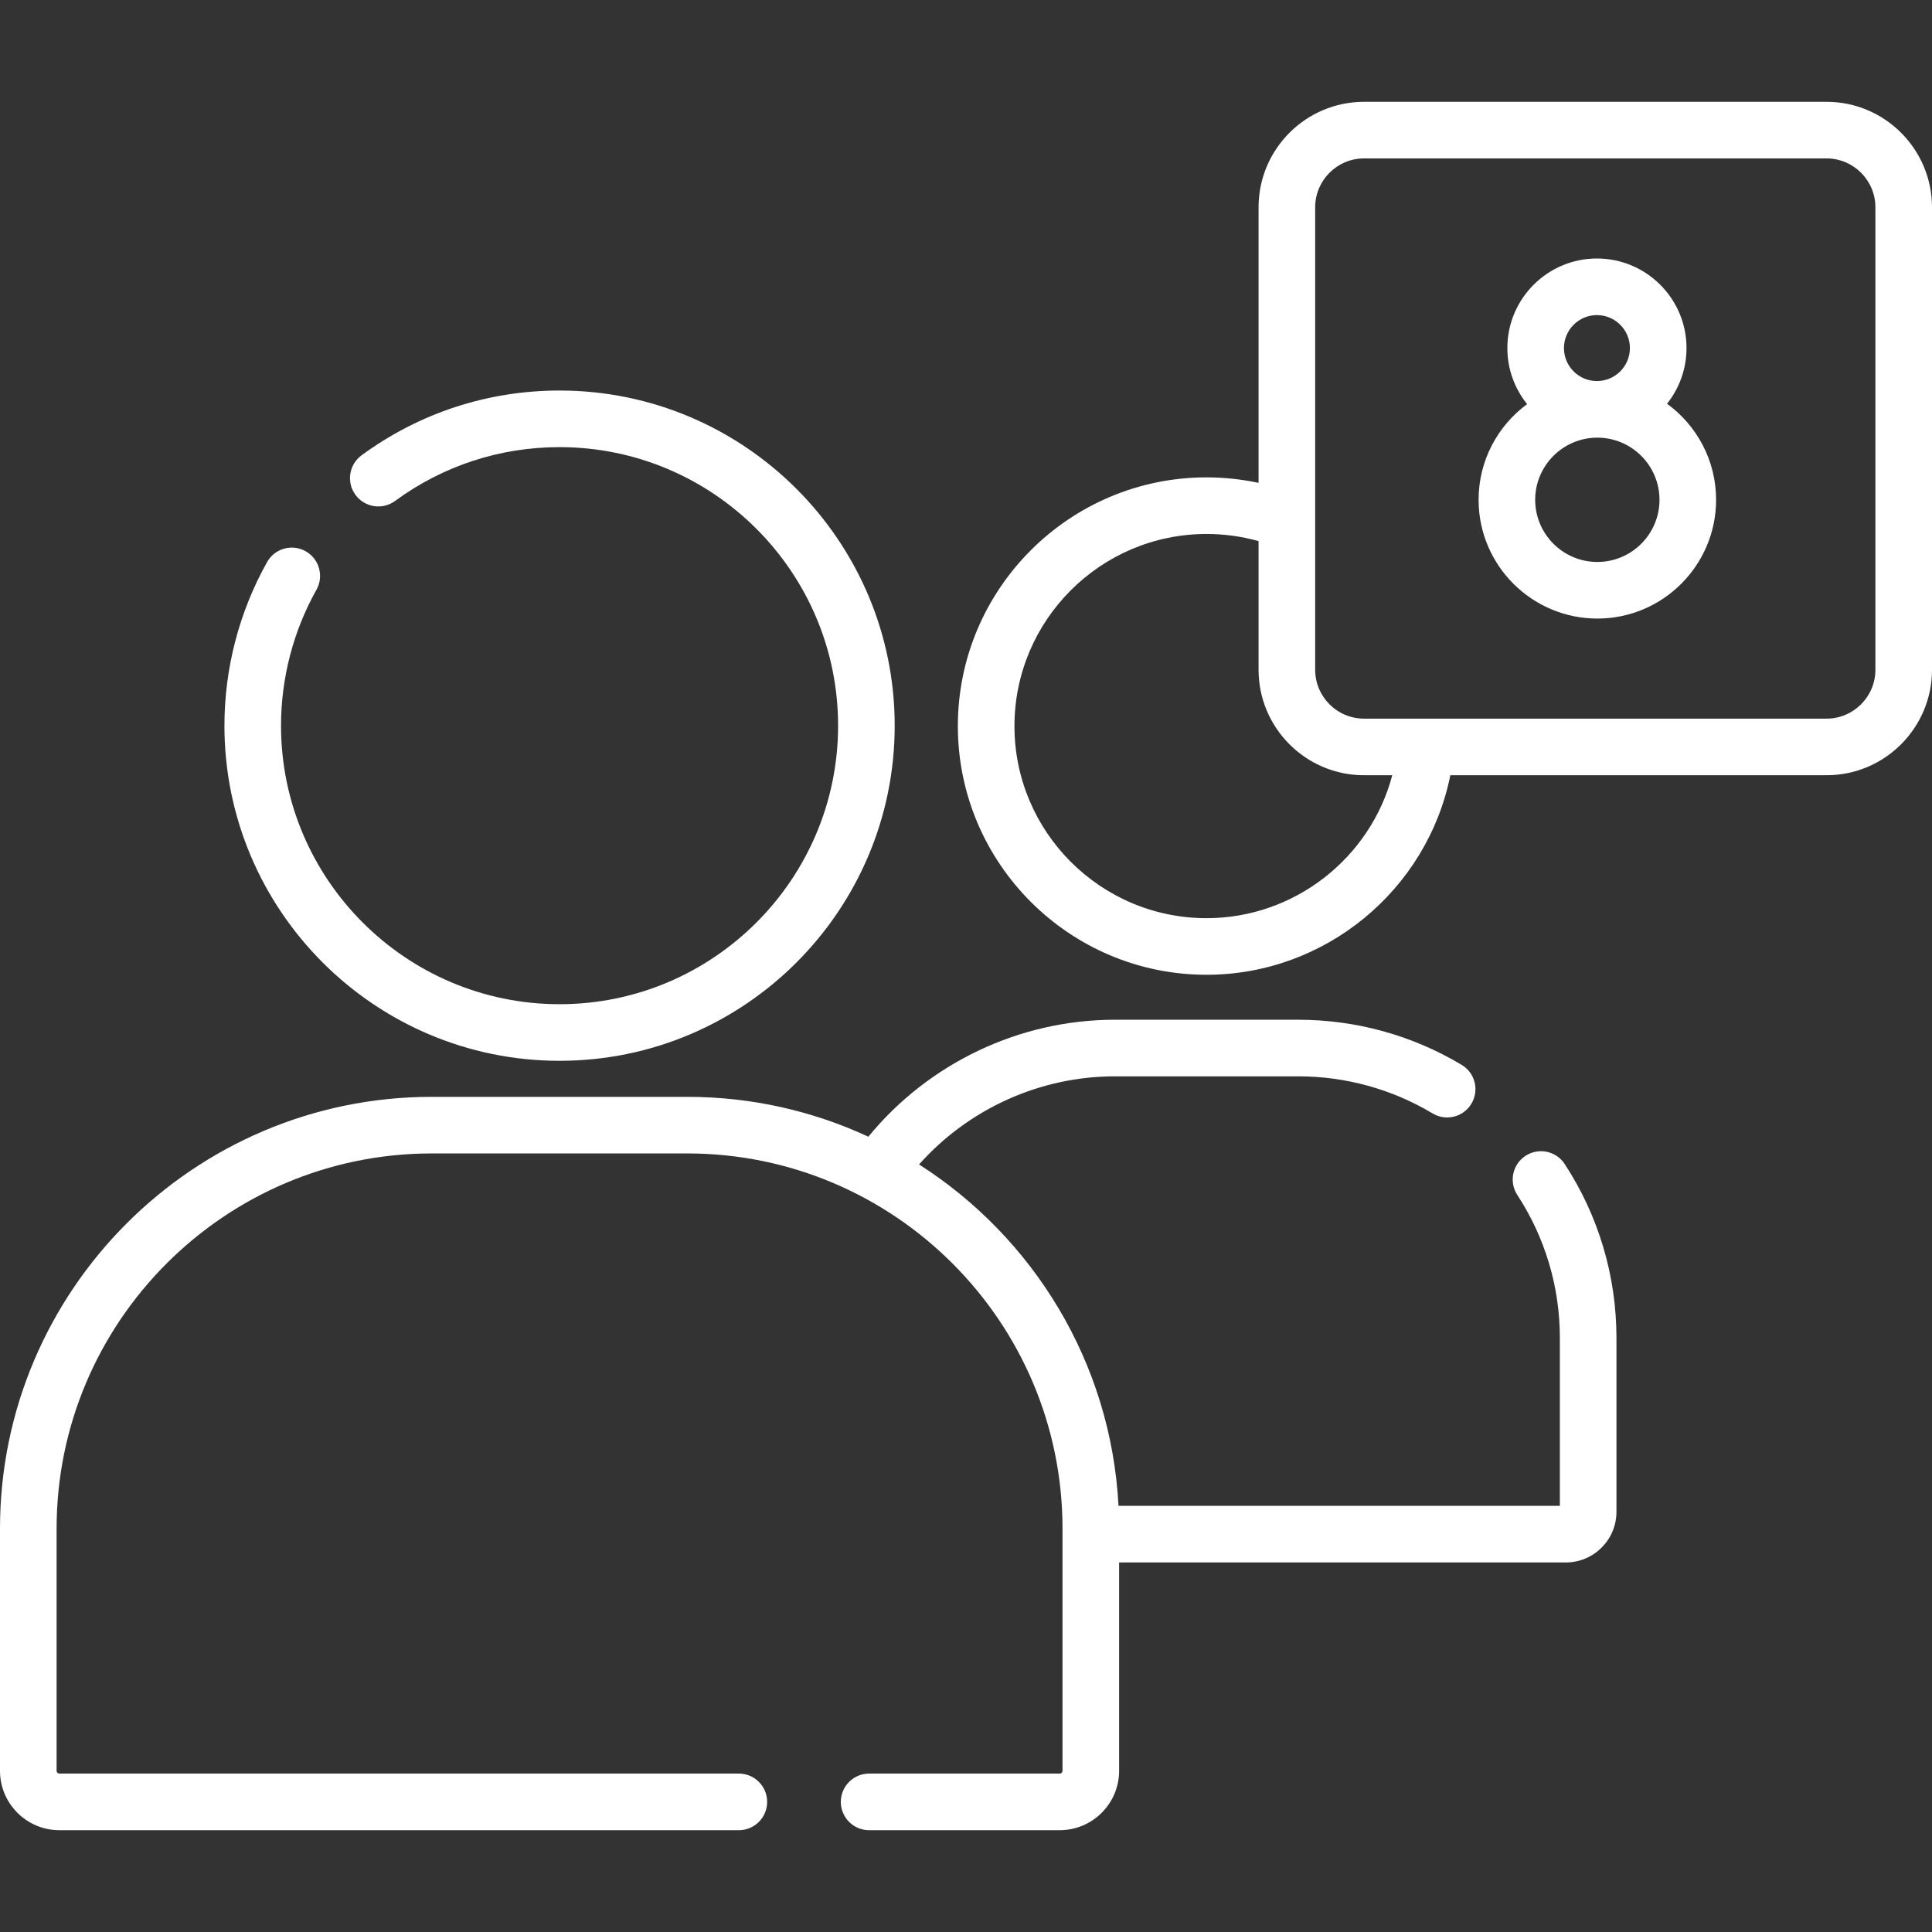
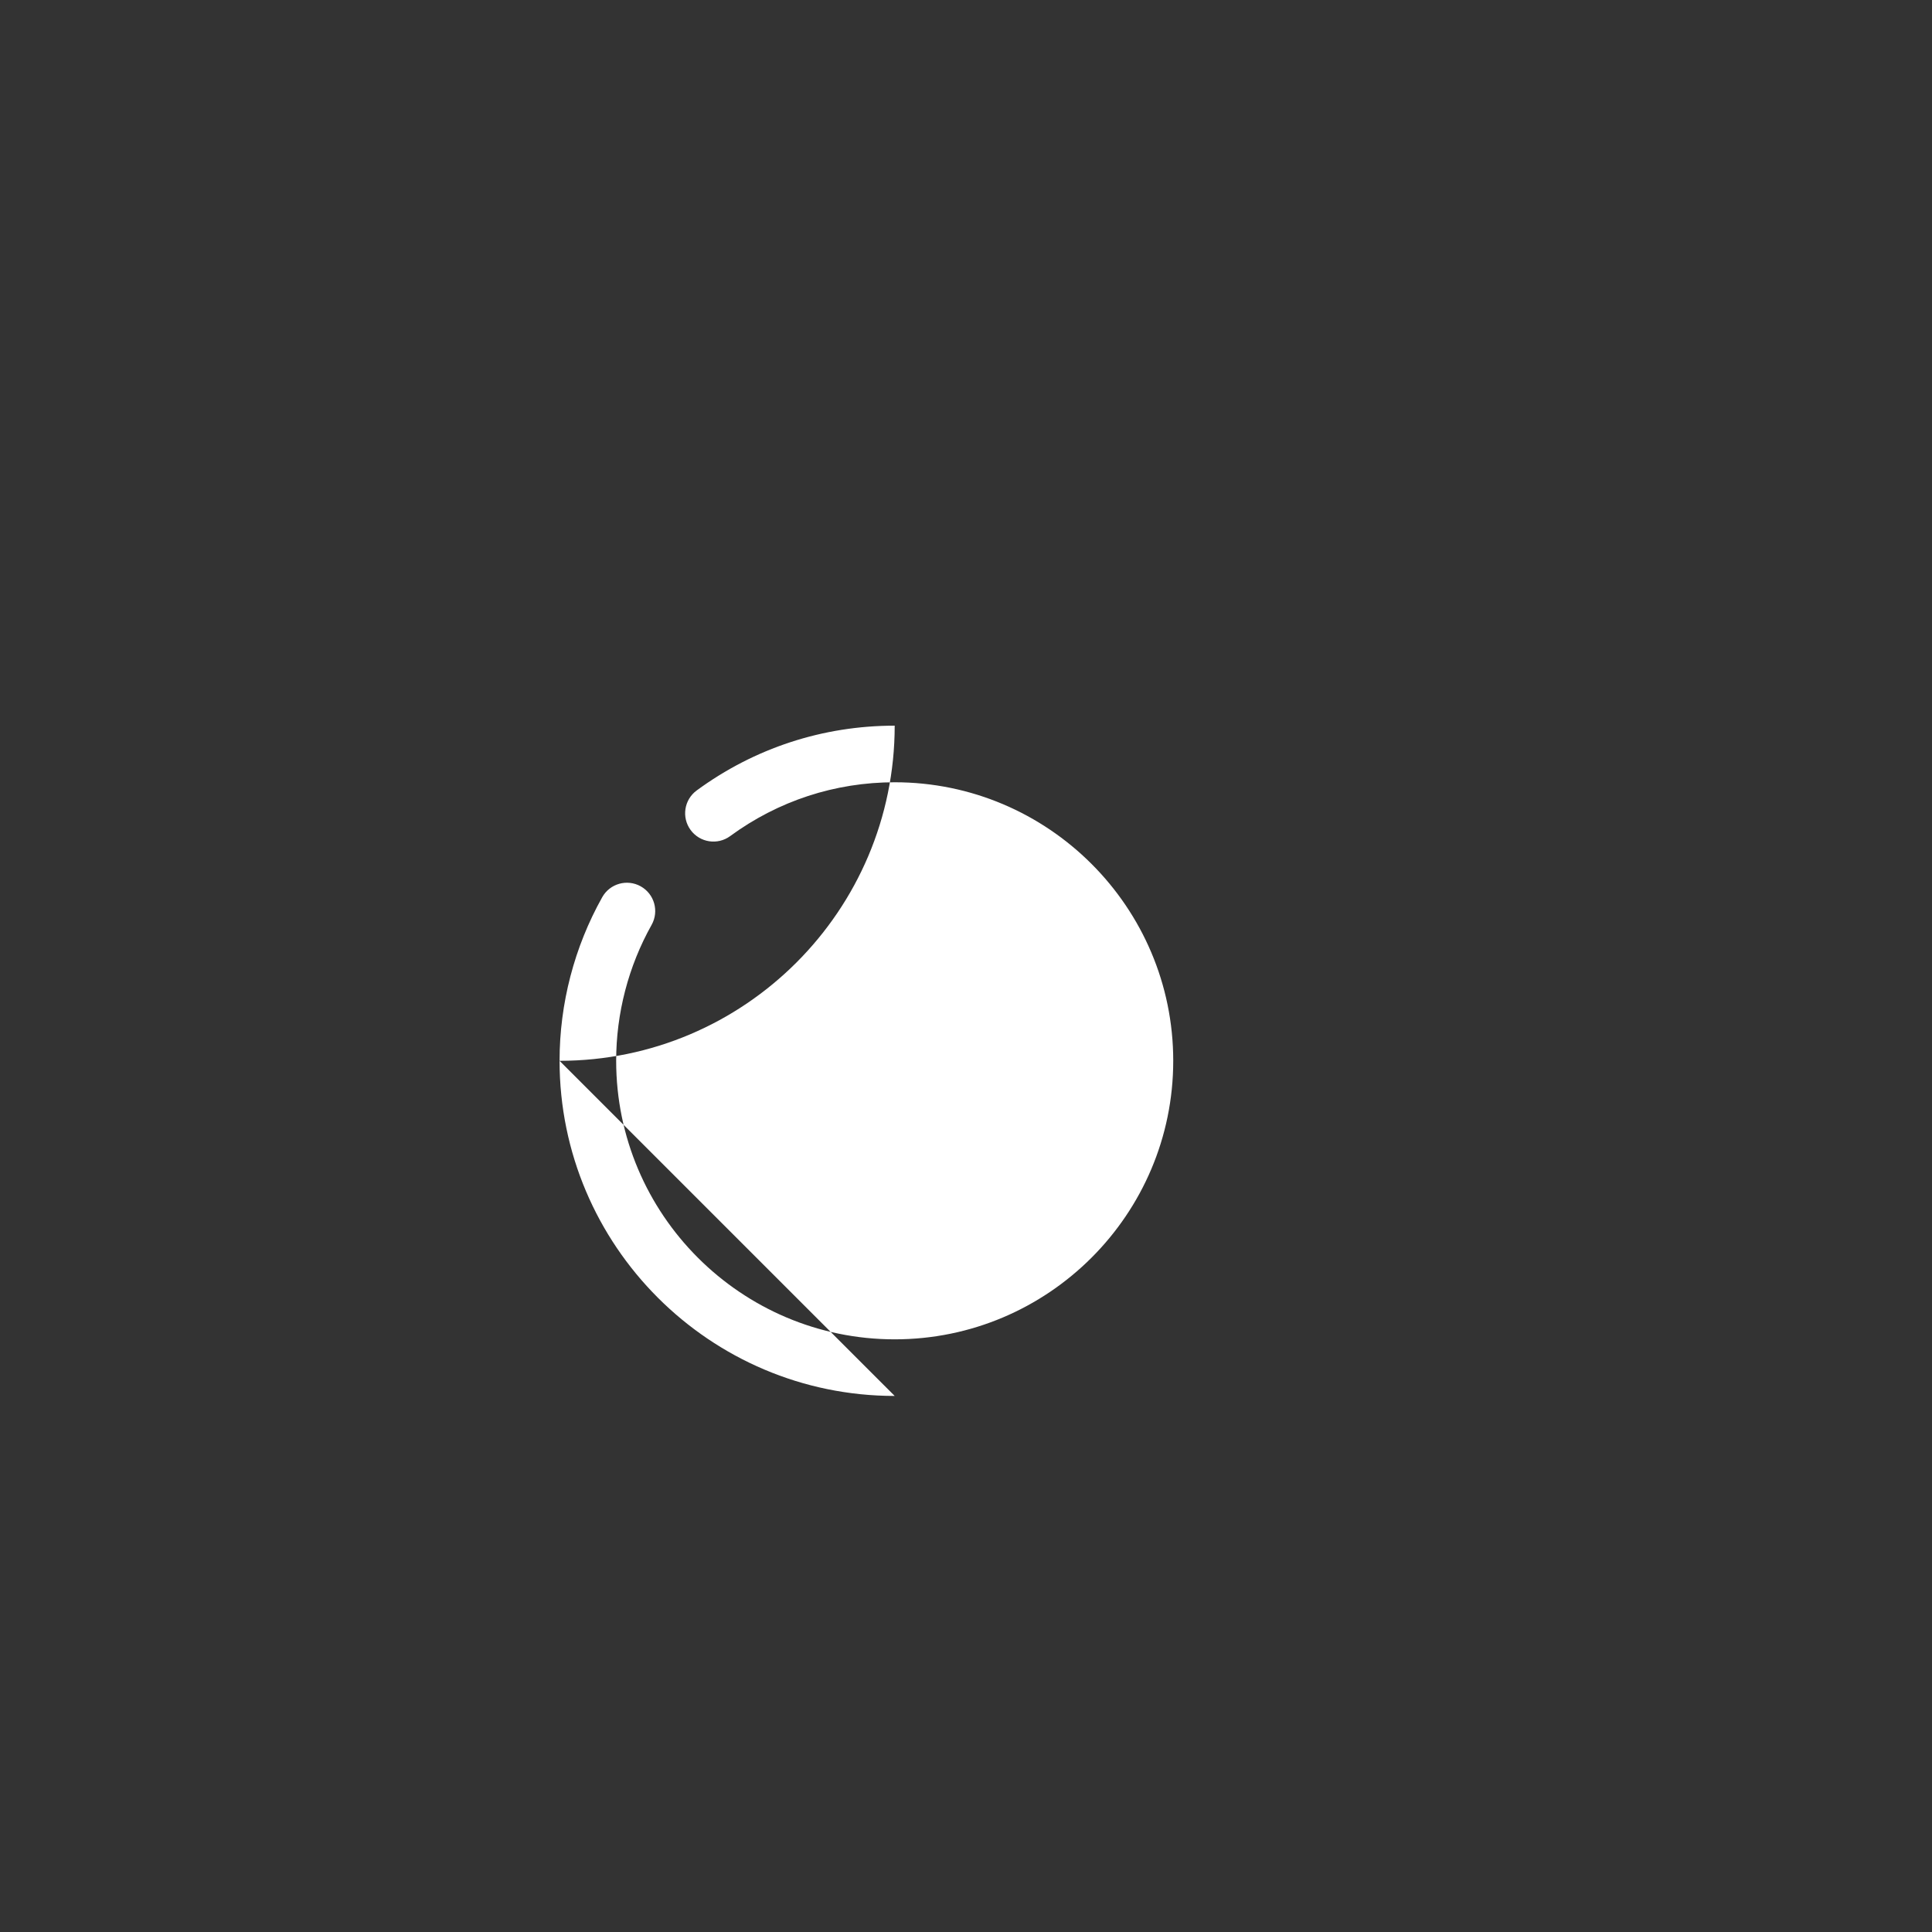
<svg xmlns="http://www.w3.org/2000/svg" id="Capa_1" enable-background="new 0 0 512 512" height="512px" viewBox="0 0 512 512" width="512px">
  <rect x="0" y="0" width="512" height="512" fill="#333333" stroke="none" />
  <g>
-     <path d="m404.28 306.303c-3.467 2.268-4.439 6.916-2.173 10.382 7.374 11.275 11.271 24.37 11.271 37.869v44.511h-116.96c-1.988-38.001-22.6-71.151-52.858-90.474 13.086-14.723 32.04-23.352 51.875-23.352h48.629c12.556 0 24.861 3.399 35.585 9.83 3.551 2.127 8.159.977 10.29-2.575 2.13-3.553.977-8.159-2.575-10.29-13.055-7.827-28.027-11.965-43.3-11.965h-48.629c-25.271 0-49.362 11.514-65.307 30.996-14.604-6.774-30.862-10.563-47.99-10.563h-67.699c-63.102-.001-114.439 51.336-114.439 114.438v64.171c0 8.678 7.06 15.737 15.736 15.737h180.068c4.143 0 7.5-3.357 7.5-7.5s-3.357-7.5-7.5-7.5h-180.068c-.406 0-.736-.331-.736-.737v-64.171c0-54.831 44.608-99.439 99.439-99.439h67.699c54.831 0 99.439 44.608 99.439 99.439v64.171c0 .406-.33.737-.736.737h-50.515c-4.143 0-7.5 3.357-7.5 7.5s3.357 7.5 7.5 7.5h50.515c8.677 0 15.736-7.06 15.736-15.737v-55.217h118.385c7.397 0 13.416-6.019 13.416-13.416v-46.095c0-16.423-4.743-32.356-13.717-46.078-2.266-3.467-6.916-4.437-10.381-2.172z" fill="#ffffff" />
-     <path d="m148.289 281.125c48.973 0 88.815-39.843 88.815-88.815s-39.843-88.814-88.815-88.814c-19.014 0-37.158 5.937-52.471 17.168-3.34 2.45-4.062 7.144-1.612 10.483 2.451 3.342 7.146 4.063 10.483 1.612 12.723-9.331 27.799-14.264 43.6-14.264 40.702 0 73.815 33.113 73.815 73.814 0 40.702-33.113 73.815-73.815 73.815-40.701 0-73.814-33.113-73.814-73.815 0-12.604 3.247-25.06 9.391-36.02 2.024-3.613.737-8.185-2.876-10.209-3.615-2.028-8.186-.738-10.209 2.875-7.396 13.196-11.306 28.188-11.306 43.354 0 48.973 39.841 88.816 88.814 88.816z" fill="#ffffff" />
-     <path d="m484.046 26.981h-122.559c-15.414 0-27.954 12.54-27.954 27.954v73.03c-4.511-.96-9.125-1.457-13.783-1.457-36.343 0-65.909 29.566-65.909 65.908 0 36.343 29.566 65.909 65.909 65.909 31.443 0 58.487-22.454 64.602-52.878h99.694c15.414 0 27.954-12.54 27.954-27.954v-122.557c0-15.415-12.54-27.955-27.954-27.955zm-164.296 216.345c-28.071 0-50.909-22.838-50.909-50.909s22.838-50.908 50.909-50.908c4.691 0 9.319.641 13.783 1.893v34.093c0 15.414 12.54 27.954 27.954 27.954h7.477c-5.812 21.977-25.955 37.877-49.214 37.877zm177.25-65.832c0 7.143-5.812 12.954-12.954 12.954h-122.559c-7.143 0-12.954-5.812-12.954-12.954v-122.558c0-7.143 5.812-12.954 12.954-12.954h122.559c7.143 0 12.954 5.812 12.954 12.954z" fill="#ffffff" />
-     <path d="m441.782 106.996c3.226-4.054 5.161-9.18 5.161-14.752 0-13.091-10.649-23.74-23.739-23.74-13.091 0-23.74 10.649-23.74 23.74 0 5.617 1.965 10.781 5.238 14.85-7.793 5.734-12.862 14.964-12.862 25.36 0 17.354 14.118 31.472 31.472 31.472s31.472-14.118 31.472-31.472c-.002-10.456-5.132-19.732-13.002-25.458zm-18.579-23.492c4.818 0 8.739 3.921 8.739 8.74 0 4.818-3.921 8.739-8.739 8.739-4.819 0-8.74-3.921-8.74-8.739 0-4.819 3.921-8.74 8.74-8.74zm.108 65.422c-9.083 0-16.472-7.389-16.472-16.472s7.389-16.472 16.472-16.472 16.472 7.389 16.472 16.472-7.389 16.472-16.472 16.472z" fill="#ffffff" />
+     <path d="m148.289 281.125c48.973 0 88.815-39.843 88.815-88.815c-19.014 0-37.158 5.937-52.471 17.168-3.34 2.45-4.062 7.144-1.612 10.483 2.451 3.342 7.146 4.063 10.483 1.612 12.723-9.331 27.799-14.264 43.6-14.264 40.702 0 73.815 33.113 73.815 73.814 0 40.702-33.113 73.815-73.815 73.815-40.701 0-73.814-33.113-73.814-73.815 0-12.604 3.247-25.06 9.391-36.02 2.024-3.613.737-8.185-2.876-10.209-3.615-2.028-8.186-.738-10.209 2.875-7.396 13.196-11.306 28.188-11.306 43.354 0 48.973 39.841 88.816 88.814 88.816z" fill="#ffffff" />
  </g>
</svg>